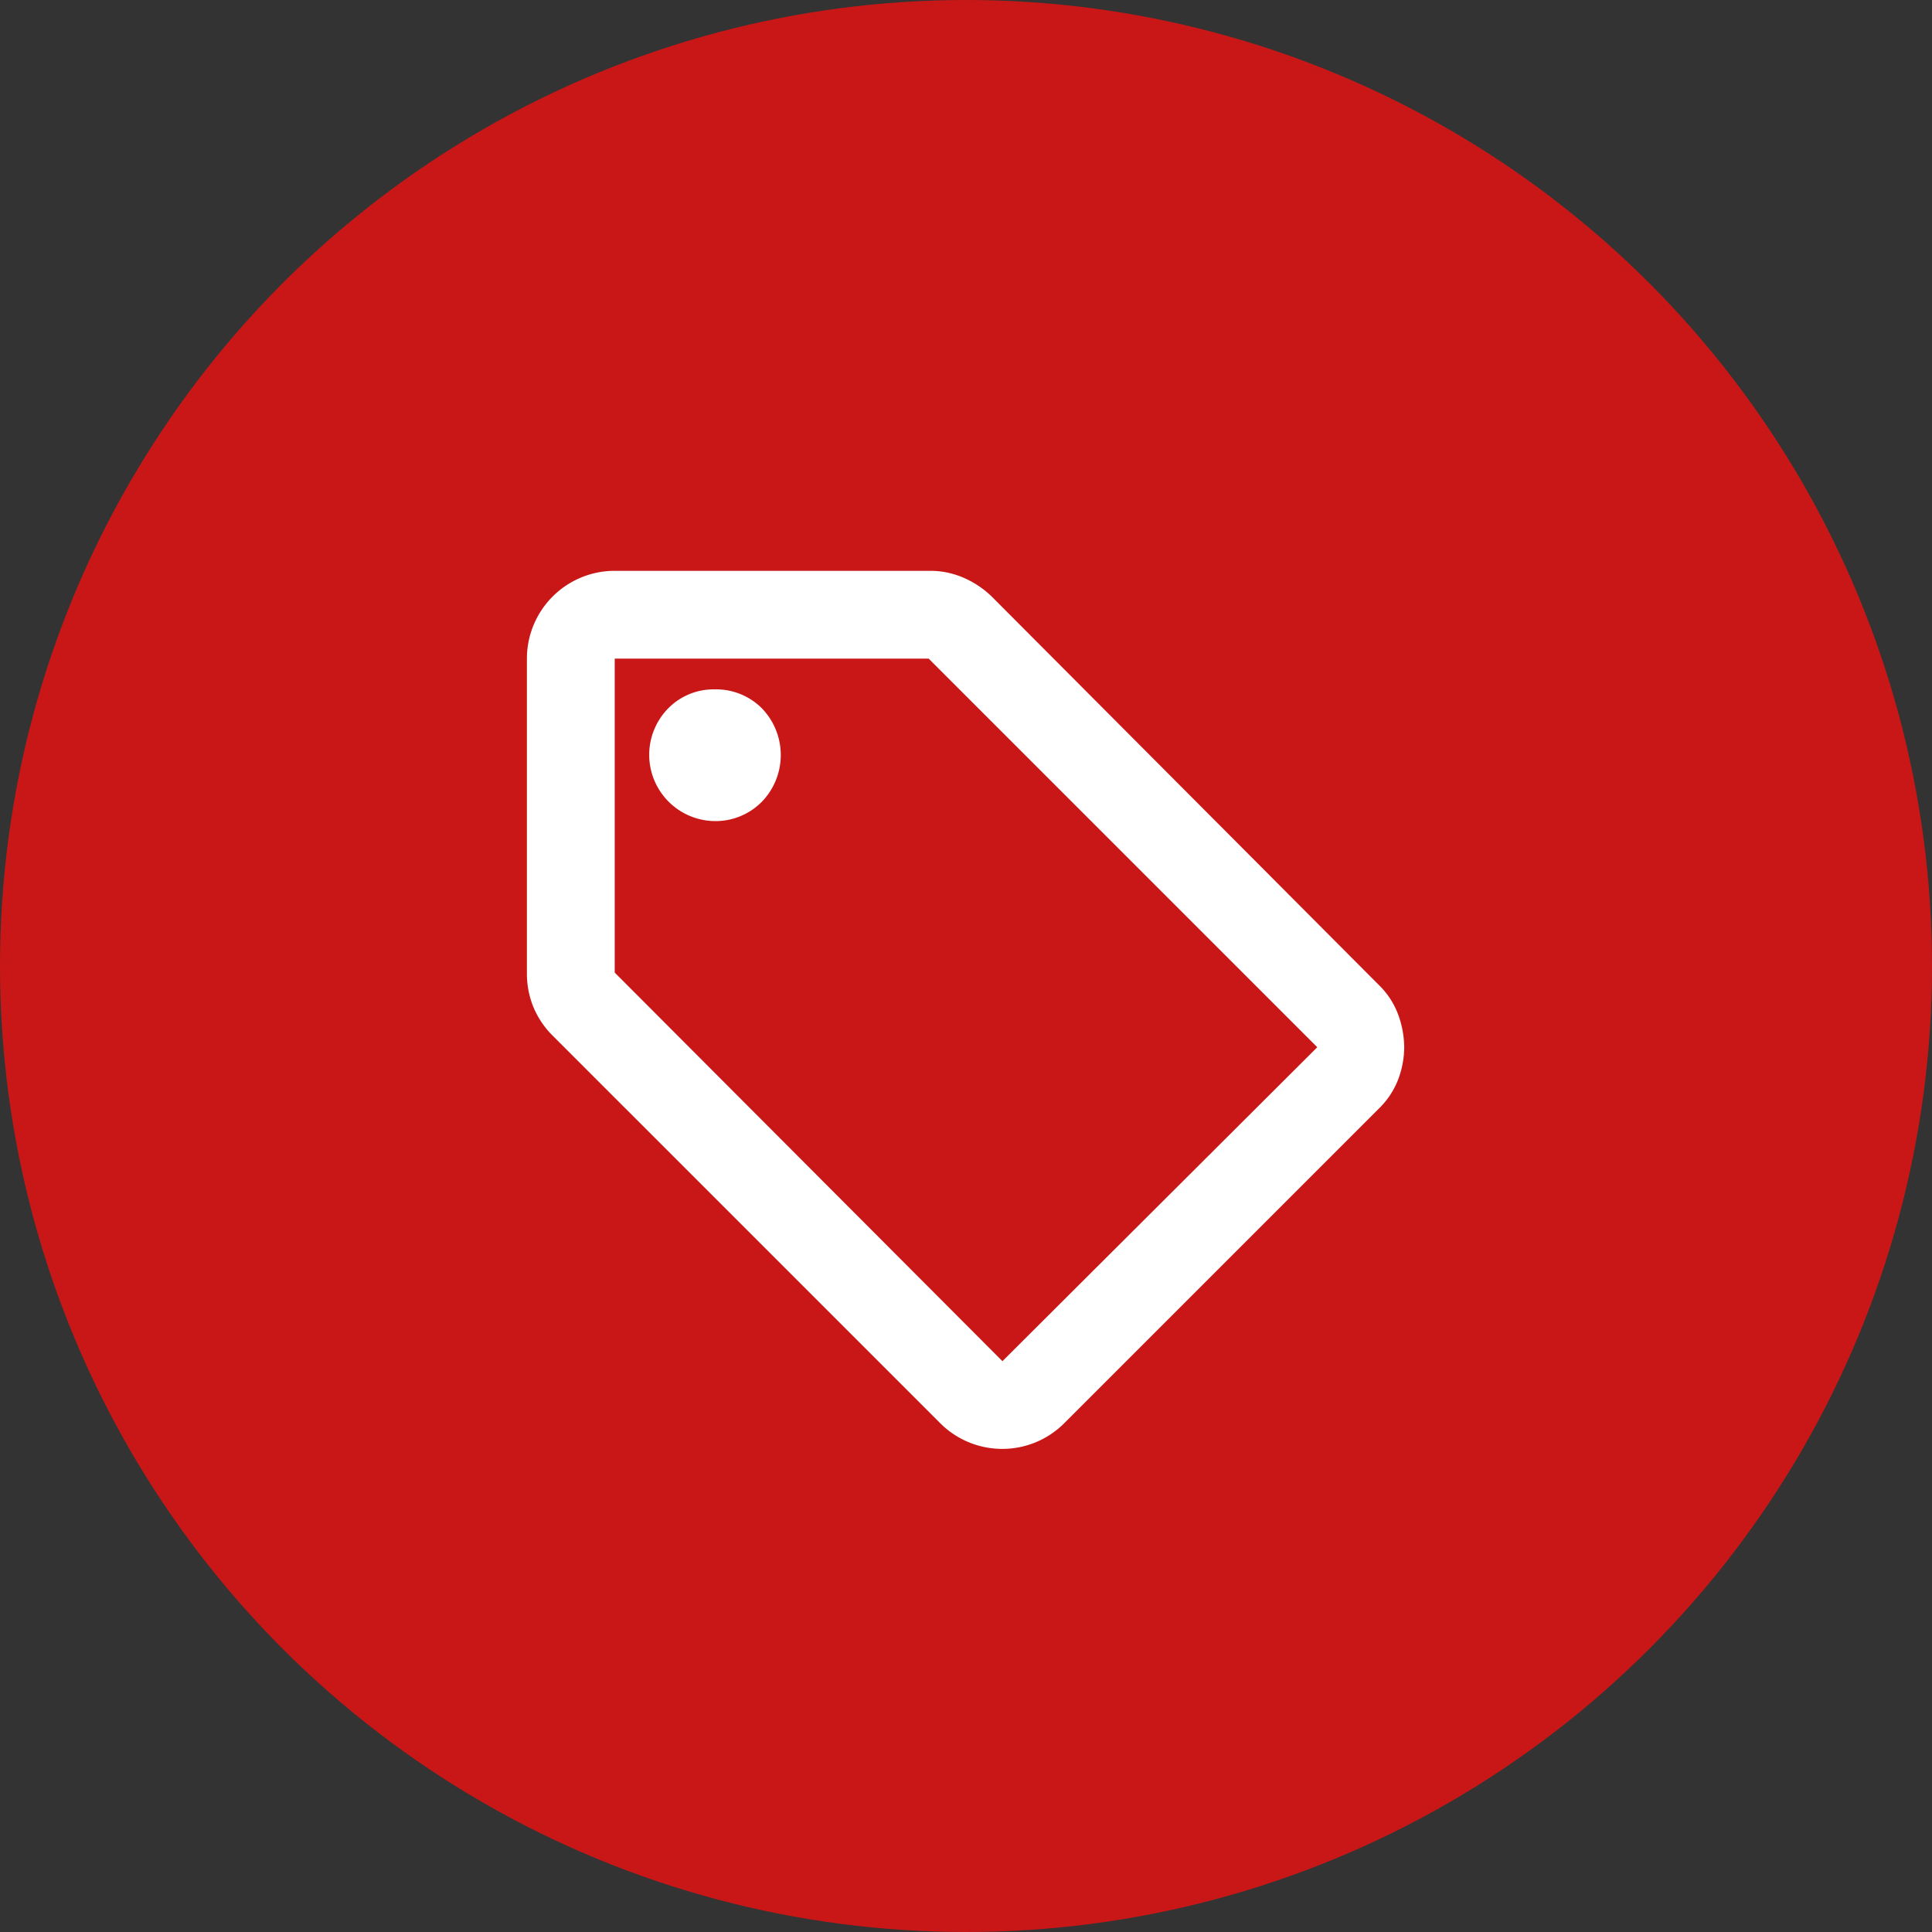
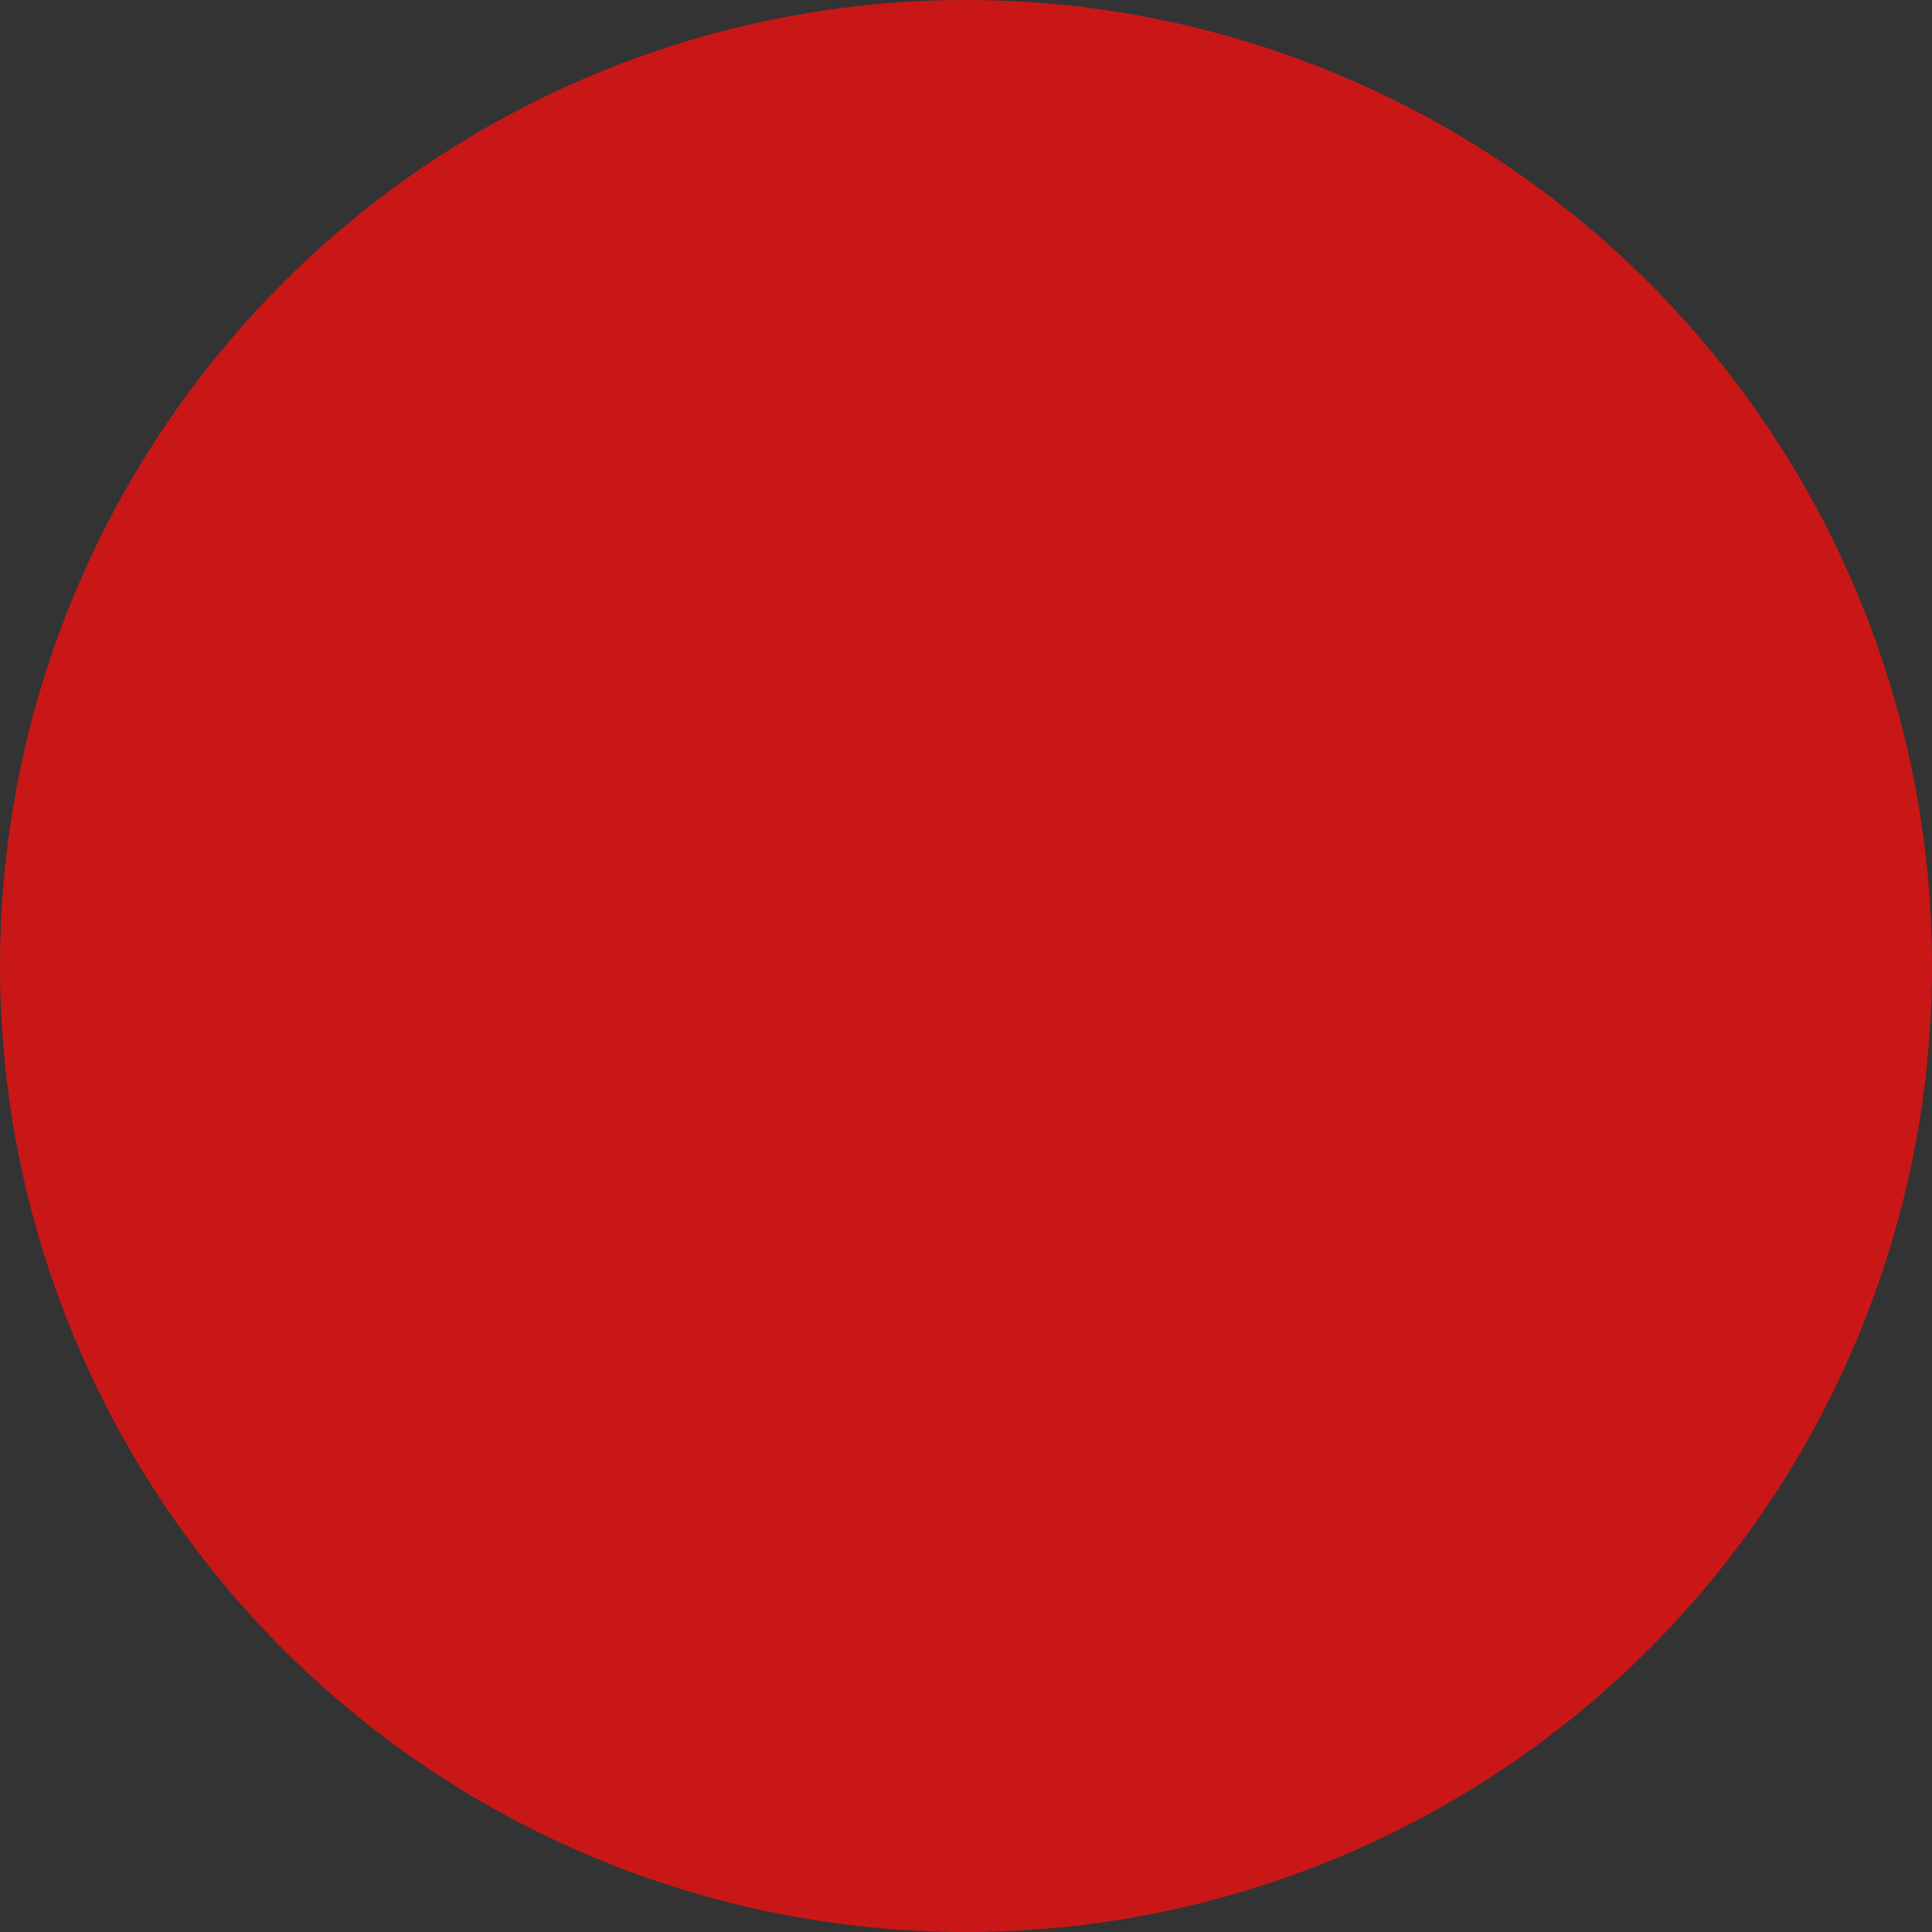
<svg xmlns="http://www.w3.org/2000/svg" viewBox="0 0 44 44">
  <rect x="0" y="0" width="44" height="44" fill="#333333" stroke="none" />
  <g id="Livello_2" data-name="Livello 2">
    <g id="Livello_1-2" data-name="Livello 1">
      <circle cx="22" cy="22" r="22" style="fill:#c91717" />
-       <path d="M31.4,25.25,24.25,32.4a2,2,0,0,1-.67.45,2,2,0,0,1-2.18-.45l-8.82-8.82a2,2,0,0,1-.43-.64,2,2,0,0,1-.15-.76V15a2,2,0,0,1,2-2h7.18a1.9,1.9,0,0,1,.77.16,2.13,2.13,0,0,1,.65.44l8.8,8.83a1.82,1.82,0,0,1,.44.67,2.21,2.21,0,0,1,.14.75,2.11,2.11,0,0,1-.14.74A1.86,1.86,0,0,1,31.4,25.25ZM22.83,31,30,23.85,21.15,15H14v7.15ZM16.28,18.7a1.48,1.48,0,0,0,1.07-.44,1.53,1.53,0,0,0,0-2.13,1.47,1.47,0,0,0-1.07-.43,1.45,1.45,0,0,0-1.06.43,1.51,1.51,0,0,0,1.06,2.57Z" style="fill:#fff" />
    </g>
  </g>
</svg>